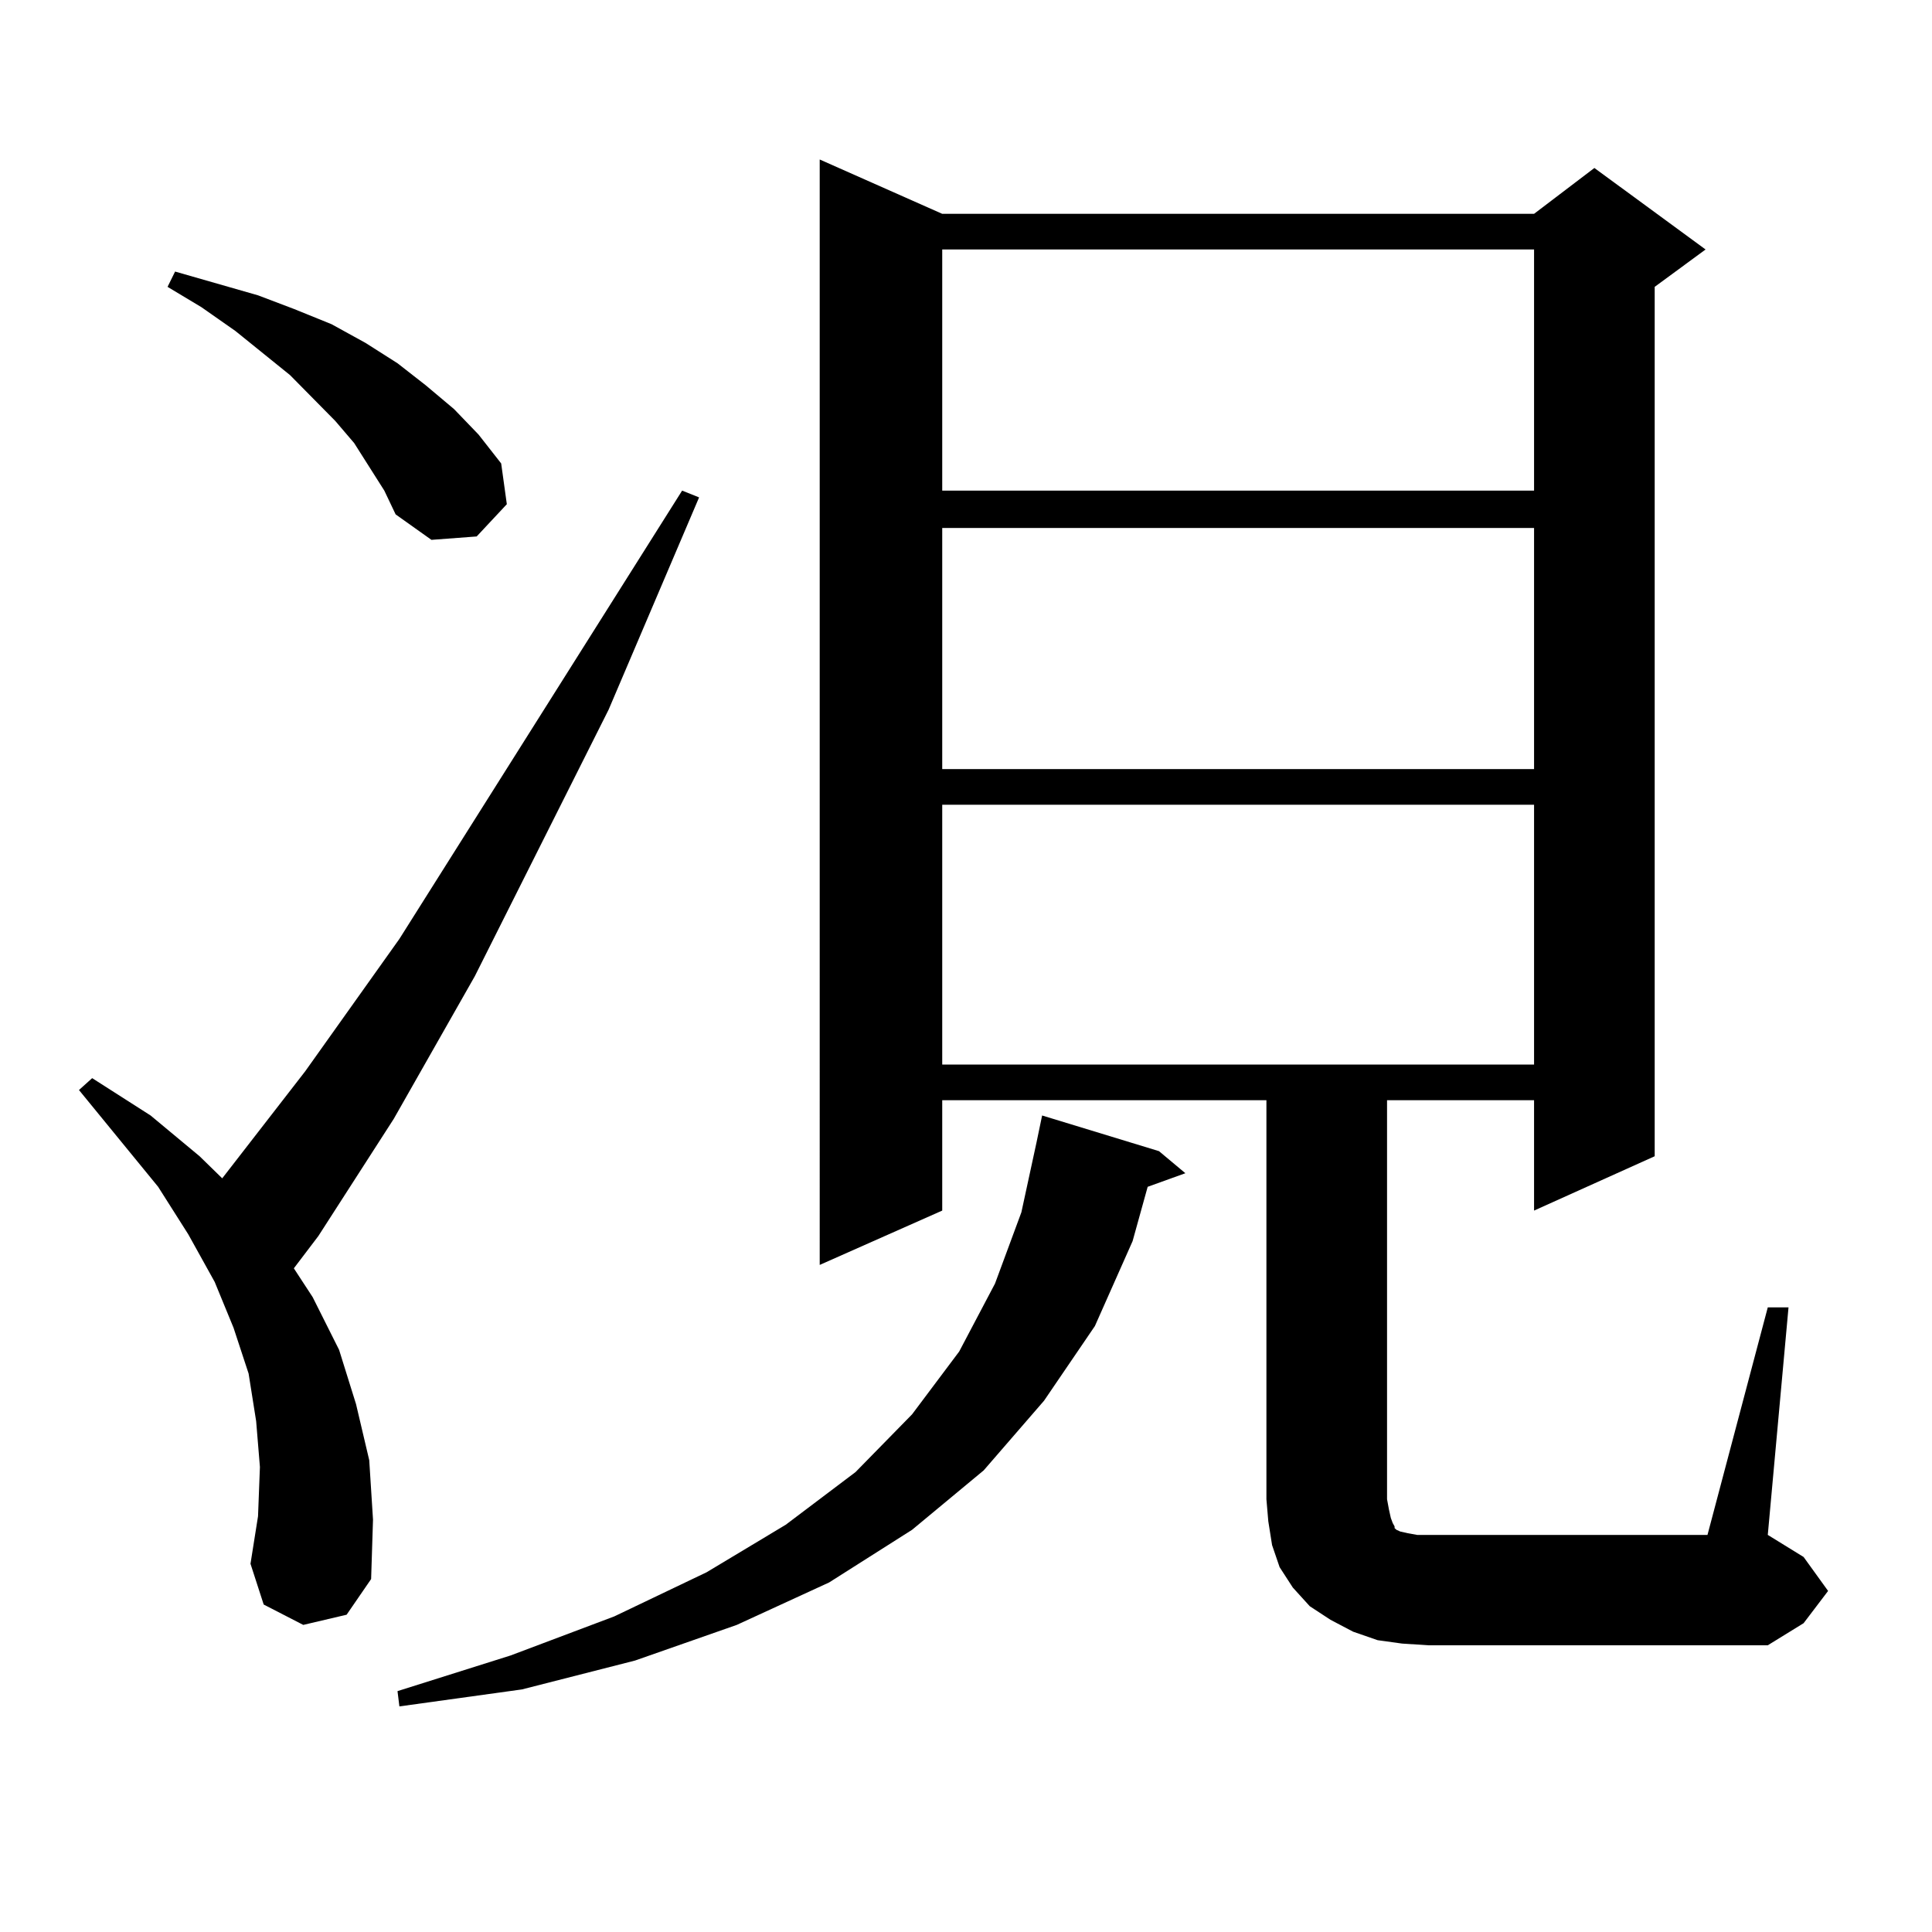
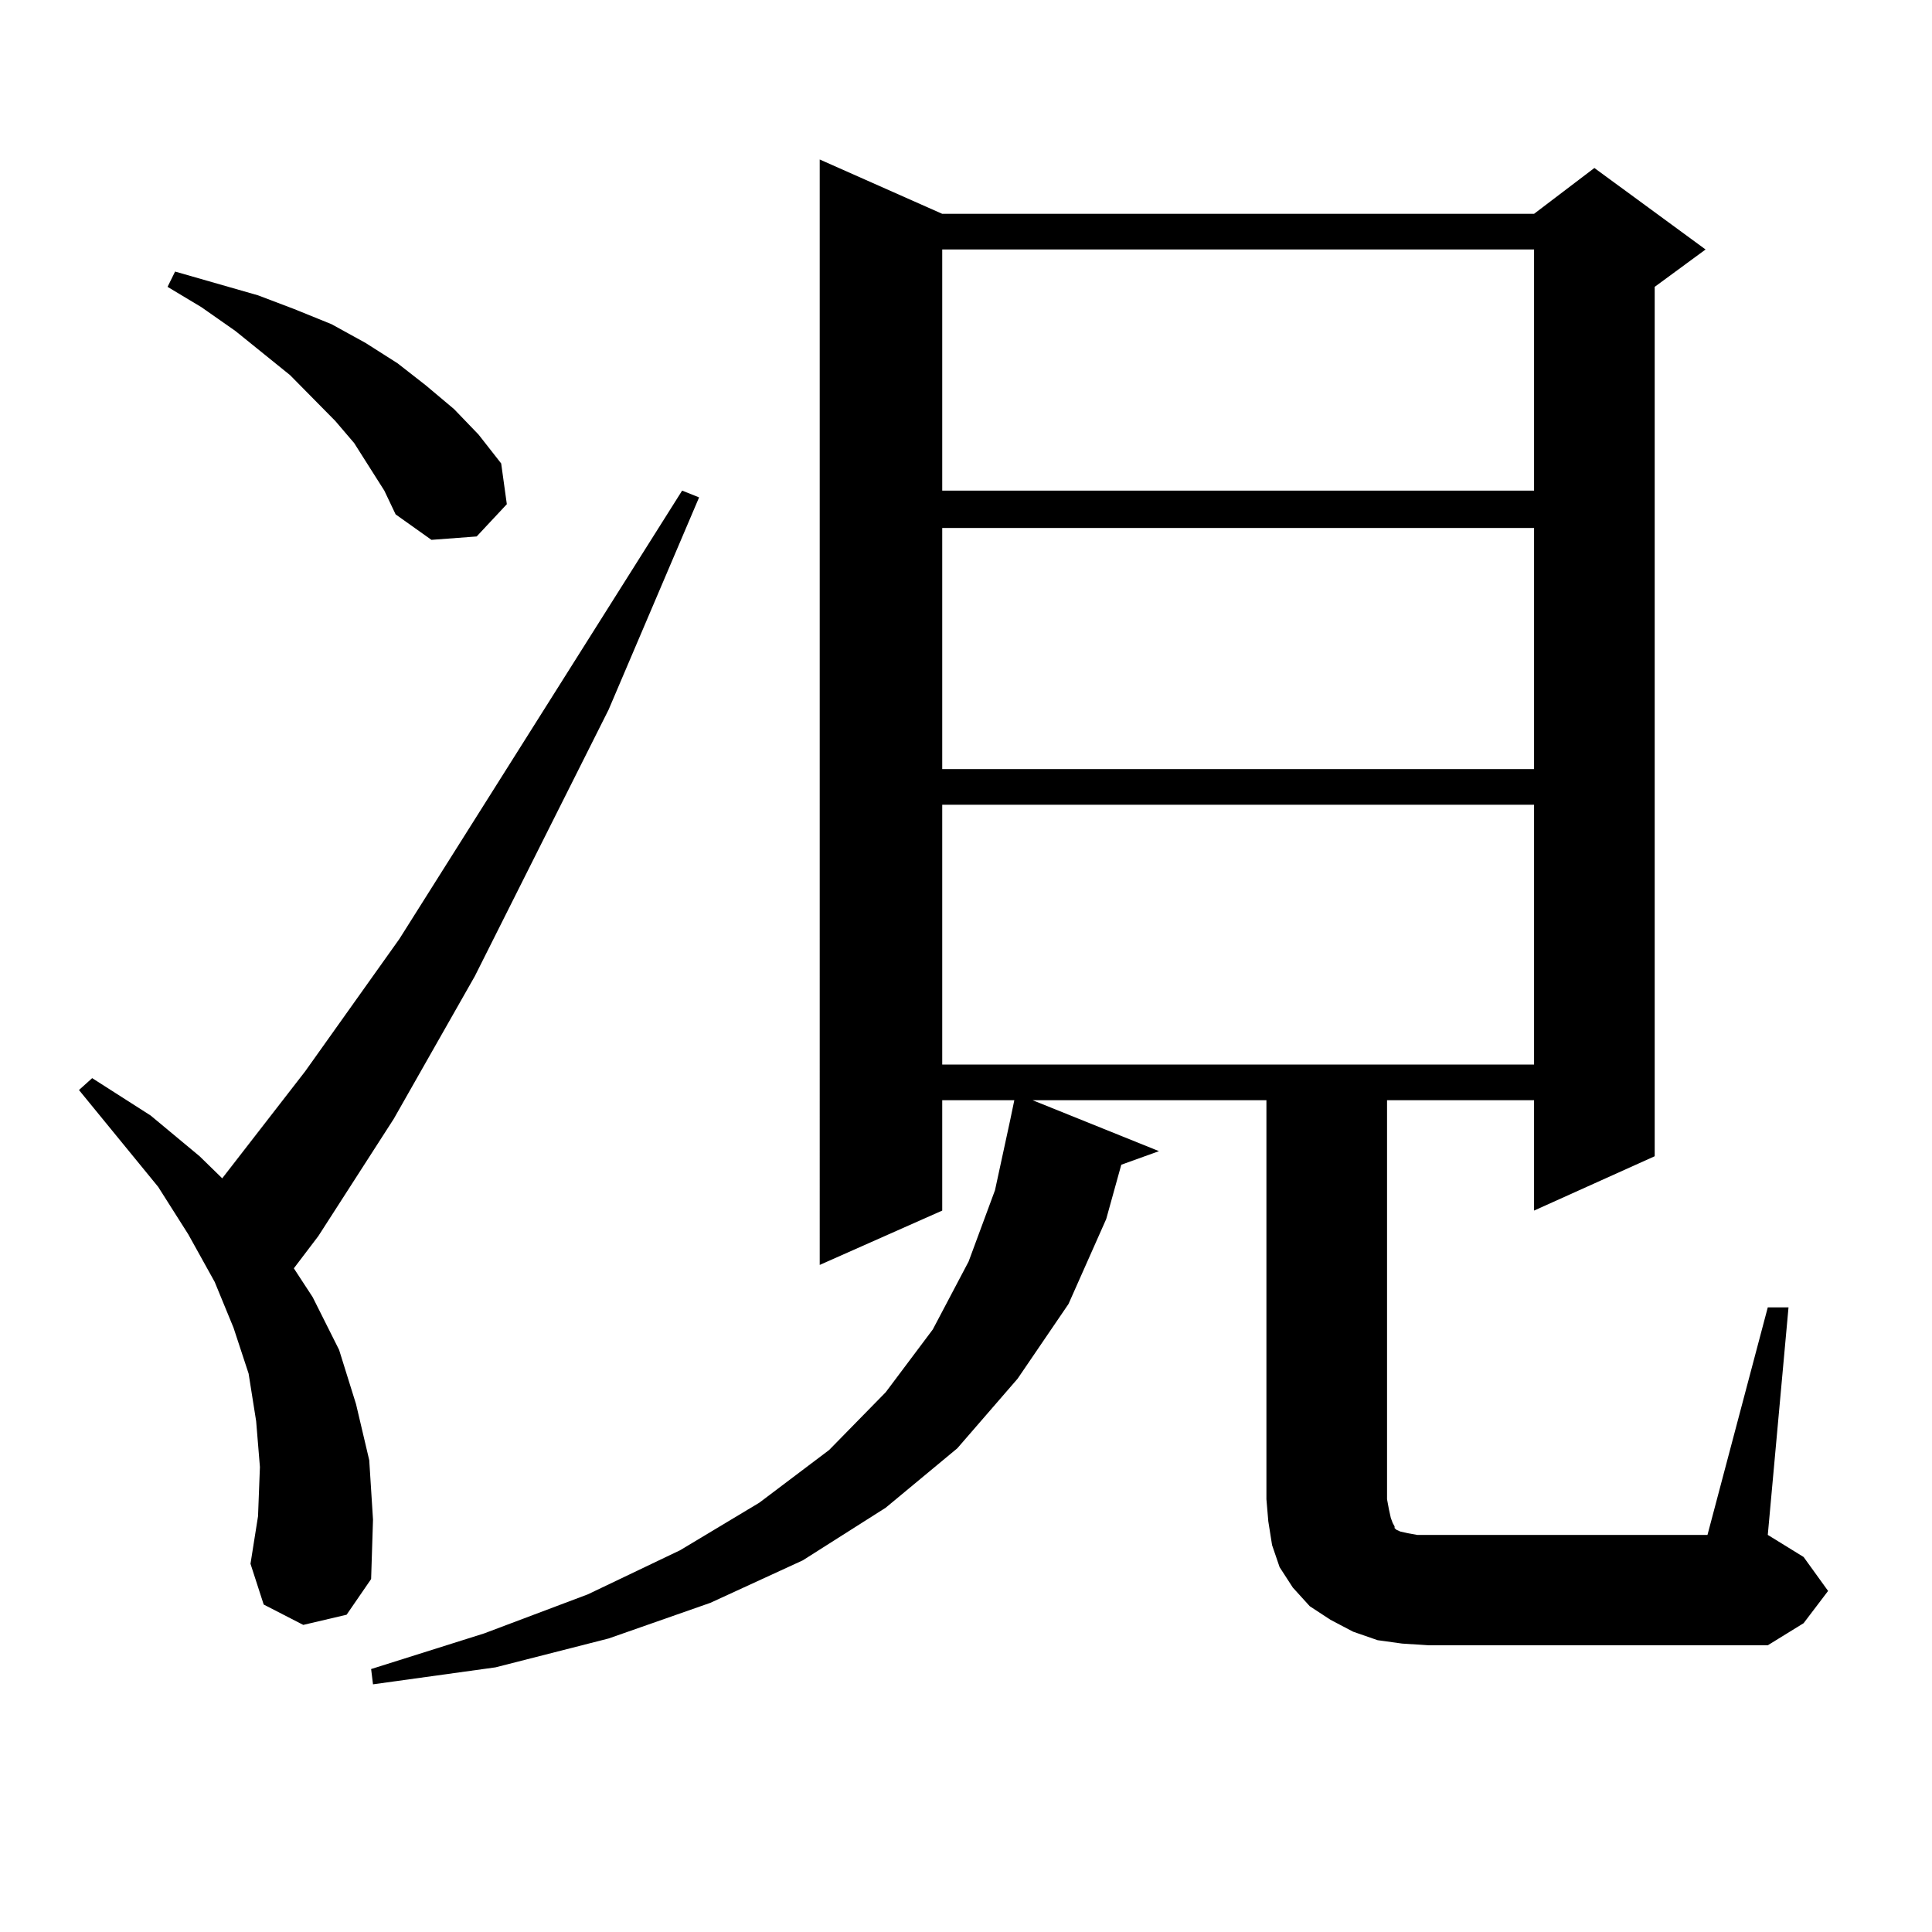
<svg xmlns="http://www.w3.org/2000/svg" version="1.1" id="图层_1" x="0px" y="0px" width="1000px" height="1000px" viewBox="0 0 1000 1000" enable-background="new 0 0 1000 1000" xml:space="preserve">
-   <path d="M156.972,841.047L136.484,830.5l-6.829-21.094l3.902-24.609l0.976-25.488l-1.951-23.73l-3.902-24.609l-7.805-23.73  l-9.756-23.73l-13.658-24.609l-15.609-24.609l-40.975-50.098l6.829-6.152l30.243,19.336l25.365,21.094l11.707,11.426l42.926-55.371  l48.779-68.555l146.338-232.031l8.78,3.516l-46.828,109.863L245.75,505.305l-41.95,73.828l-39.023,60.645l-12.683,16.699  l9.756,14.941l13.658,27.246l8.78,28.125l6.829,29.004l1.951,30.762l-0.976,30.762l-12.683,18.457L156.972,841.047z   M191.117,241.633l-7.805-12.305l-9.756-11.426l-23.414-23.73l-28.292-22.852l-17.561-12.305l-17.561-10.547l3.902-7.91  l42.926,12.305l18.536,7.031l19.512,7.91l17.561,9.668l16.585,10.547l14.634,11.426l14.634,12.305l12.683,13.184l11.707,14.941  l2.927,21.094l-15.609,16.699l-23.414,1.758l-18.536-13.184l-5.854-12.305L191.117,241.633z M599.888,595.832l13.658,11.426  l-19.512,7.031l-7.805,28.125l-19.512,43.945l-26.341,38.672l-31.219,36.035l-37.072,30.762l-42.926,27.246l-47.804,21.973  l-52.682,18.457l-58.535,14.941l-63.413,8.789l-0.976-7.91l58.535-18.457l53.657-20.215l47.804-22.852l40.975-24.609l36.097-27.246  l29.268-29.883l24.39-32.52l18.536-35.156l13.658-36.914l7.805-36.035l2.927-14.063L599.888,595.832z M915.002,676.691h10.731  l-10.731,117.773l18.536,11.426l12.683,17.578l-12.683,16.699l-18.536,11.426H739.396l-13.658-0.879l-12.683-1.758l-12.683-4.395  l-11.707-6.152l-10.731-7.031l-8.78-9.668l-6.829-10.547l-3.902-11.426l-1.951-12.305l-0.976-11.426V569.465H487.695v57.129  l-63.413,28.125V82.551l63.413,28.125h306.334l31.219-23.73l57.56,42.188l-26.341,19.336v450l-62.438,28.125v-57.129h-76.096  v206.543l0.976,5.273l0.976,4.395l0.976,2.637l0.976,1.758v0.879l0.976,0.879l1.951,0.879l3.902,0.879l4.878,0.879h5.854h144.387  L915.002,676.691z M487.695,129.133v124.805h306.334V129.133H487.695z M487.695,273.273v124.805h306.334V273.273H487.695z   M487.695,416.535v134.473h306.334V416.535H487.695z" />
+   <path d="M156.972,841.047L136.484,830.5l-6.829-21.094l3.902-24.609l0.976-25.488l-1.951-23.73l-3.902-24.609l-7.805-23.73  l-9.756-23.73l-13.658-24.609l-15.609-24.609l-40.975-50.098l6.829-6.152l30.243,19.336l25.365,21.094l11.707,11.426l42.926-55.371  l48.779-68.555l146.338-232.031l8.78,3.516l-46.828,109.863L245.75,505.305l-41.95,73.828l-39.023,60.645l-12.683,16.699  l9.756,14.941l13.658,27.246l8.78,28.125l6.829,29.004l1.951,30.762l-0.976,30.762l-12.683,18.457L156.972,841.047z   M191.117,241.633l-7.805-12.305l-9.756-11.426l-23.414-23.73l-28.292-22.852l-17.561-12.305l-17.561-10.547l3.902-7.91  l42.926,12.305l18.536,7.031l19.512,7.91l17.561,9.668l16.585,10.547l14.634,11.426l14.634,12.305l12.683,13.184l11.707,14.941  l2.927,21.094l-15.609,16.699l-23.414,1.758l-18.536-13.184l-5.854-12.305L191.117,241.633z M599.888,595.832l-19.512,7.031l-7.805,28.125l-19.512,43.945l-26.341,38.672l-31.219,36.035l-37.072,30.762l-42.926,27.246l-47.804,21.973  l-52.682,18.457l-58.535,14.941l-63.413,8.789l-0.976-7.91l58.535-18.457l53.657-20.215l47.804-22.852l40.975-24.609l36.097-27.246  l29.268-29.883l24.39-32.52l18.536-35.156l13.658-36.914l7.805-36.035l2.927-14.063L599.888,595.832z M915.002,676.691h10.731  l-10.731,117.773l18.536,11.426l12.683,17.578l-12.683,16.699l-18.536,11.426H739.396l-13.658-0.879l-12.683-1.758l-12.683-4.395  l-11.707-6.152l-10.731-7.031l-8.78-9.668l-6.829-10.547l-3.902-11.426l-1.951-12.305l-0.976-11.426V569.465H487.695v57.129  l-63.413,28.125V82.551l63.413,28.125h306.334l31.219-23.73l57.56,42.188l-26.341,19.336v450l-62.438,28.125v-57.129h-76.096  v206.543l0.976,5.273l0.976,4.395l0.976,2.637l0.976,1.758v0.879l0.976,0.879l1.951,0.879l3.902,0.879l4.878,0.879h5.854h144.387  L915.002,676.691z M487.695,129.133v124.805h306.334V129.133H487.695z M487.695,273.273v124.805h306.334V273.273H487.695z   M487.695,416.535v134.473h306.334V416.535H487.695z" />
</svg>